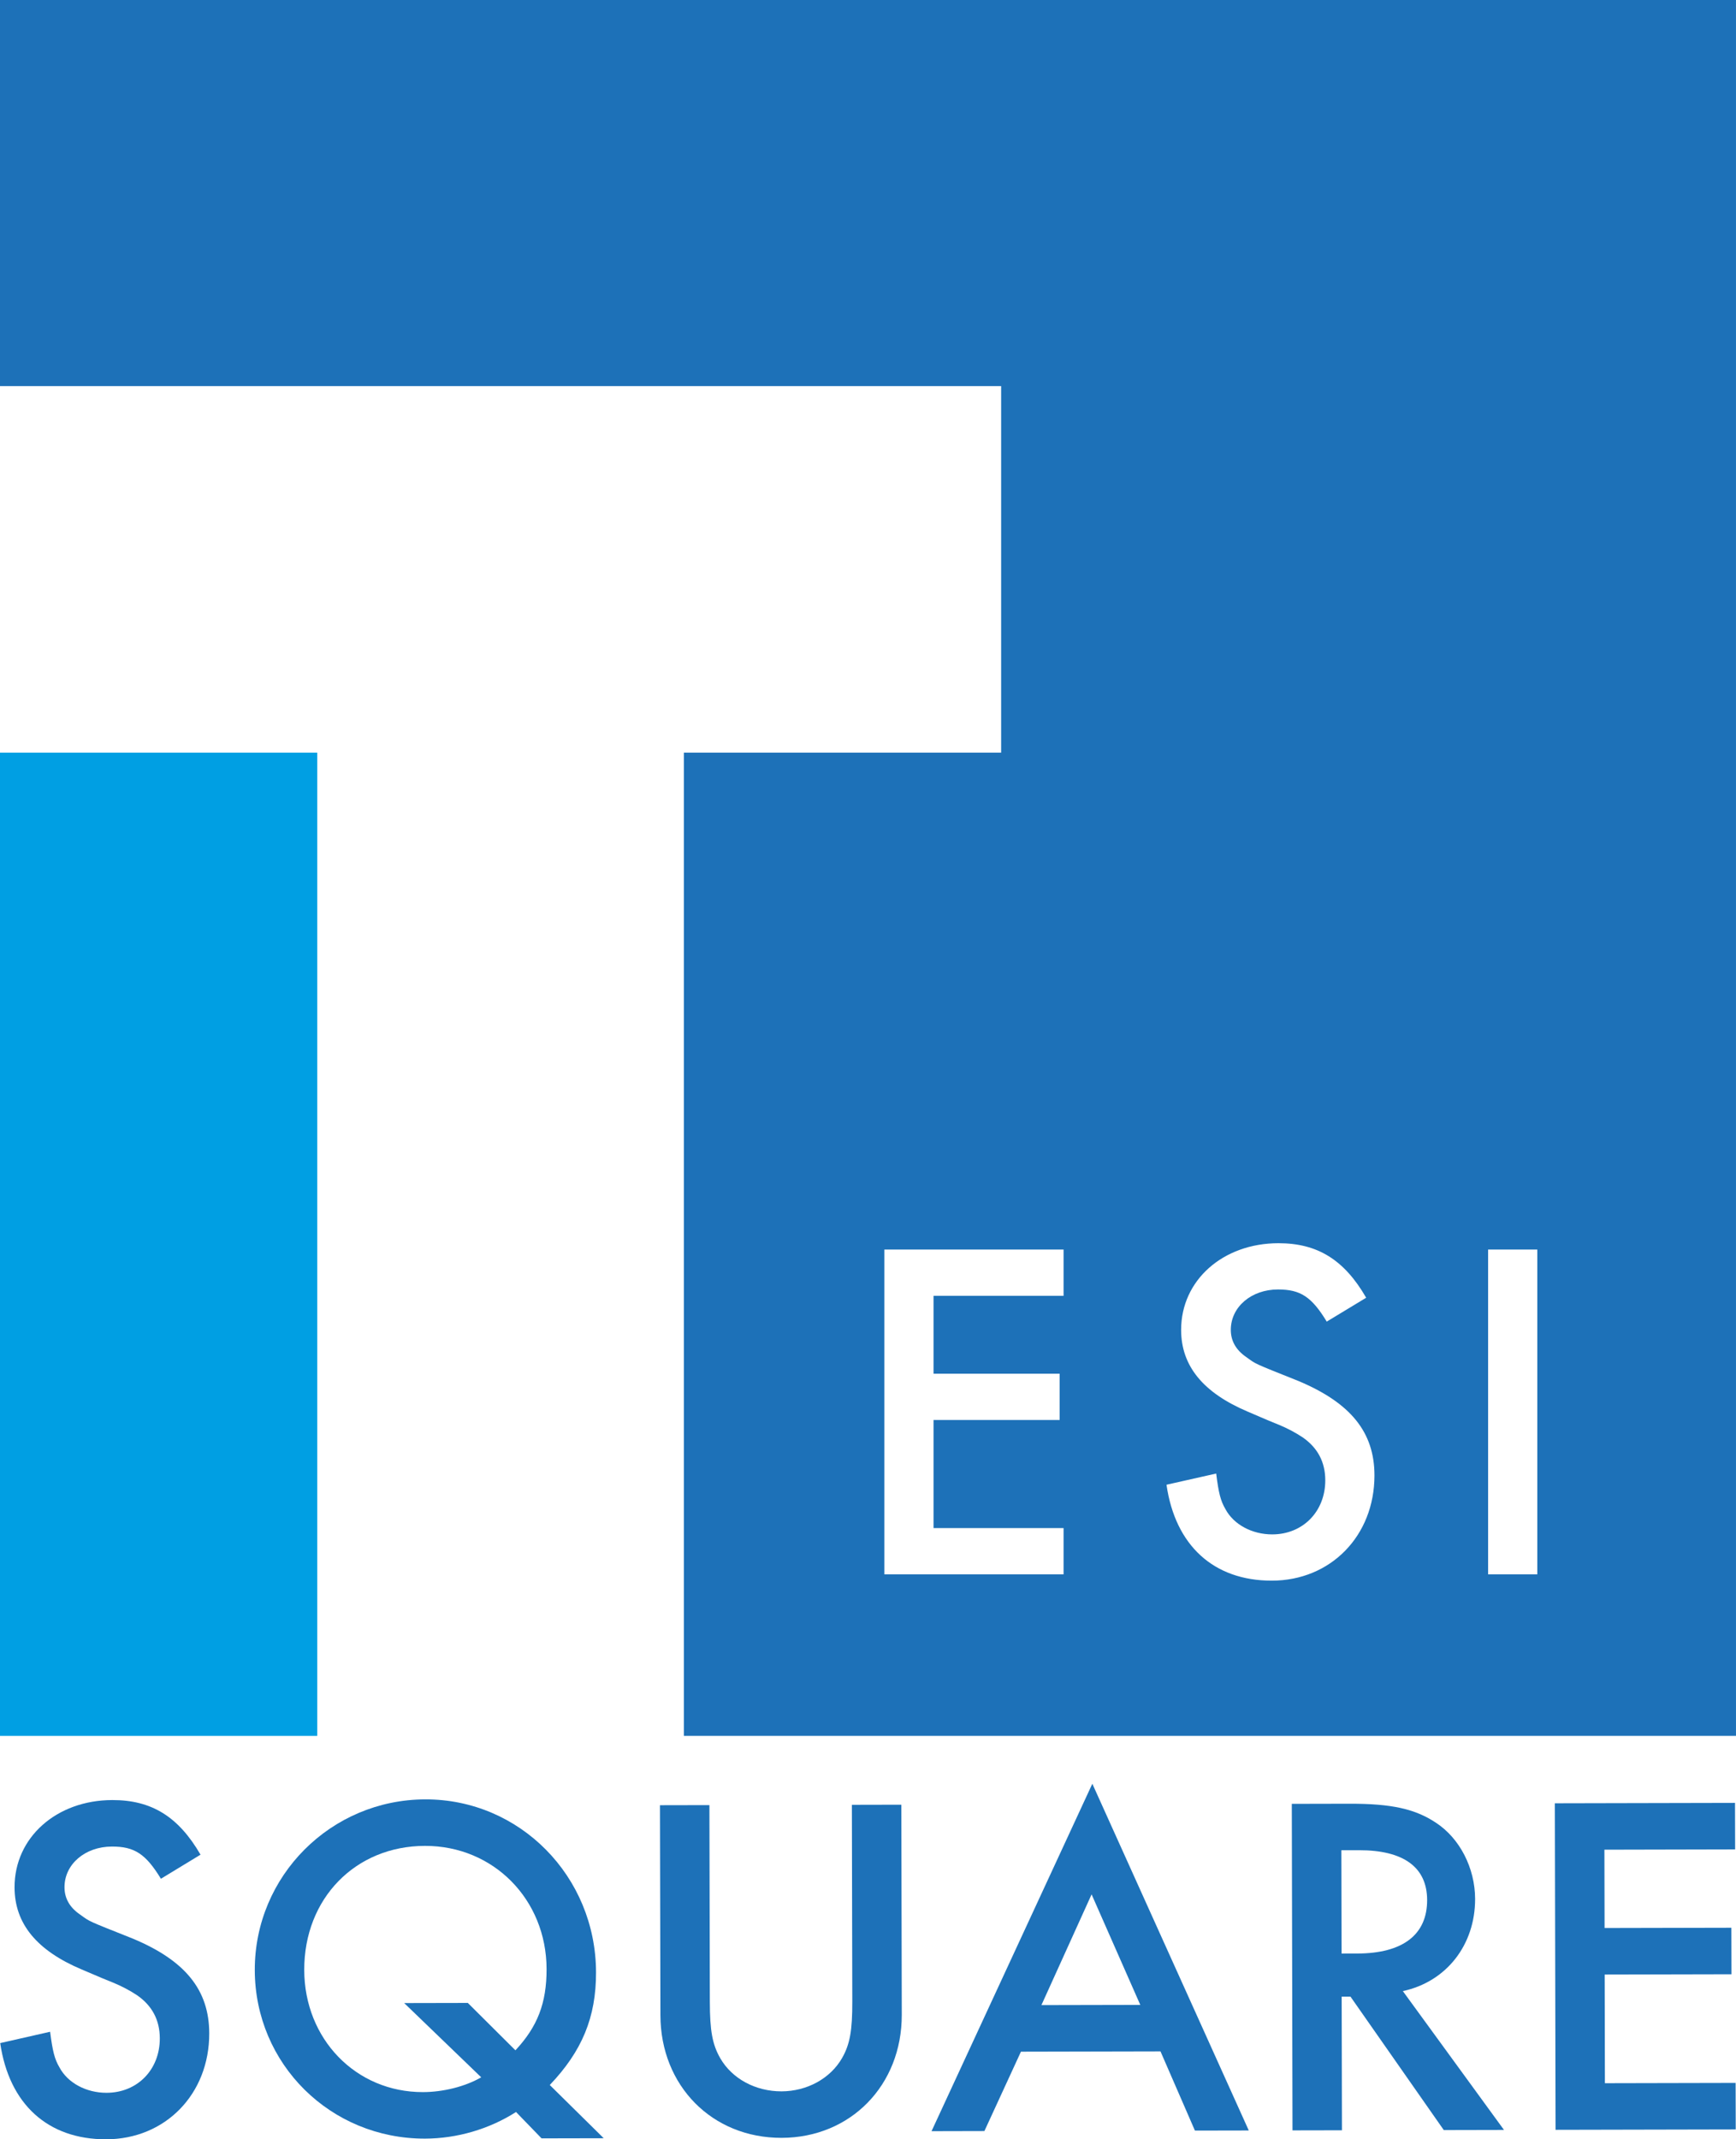
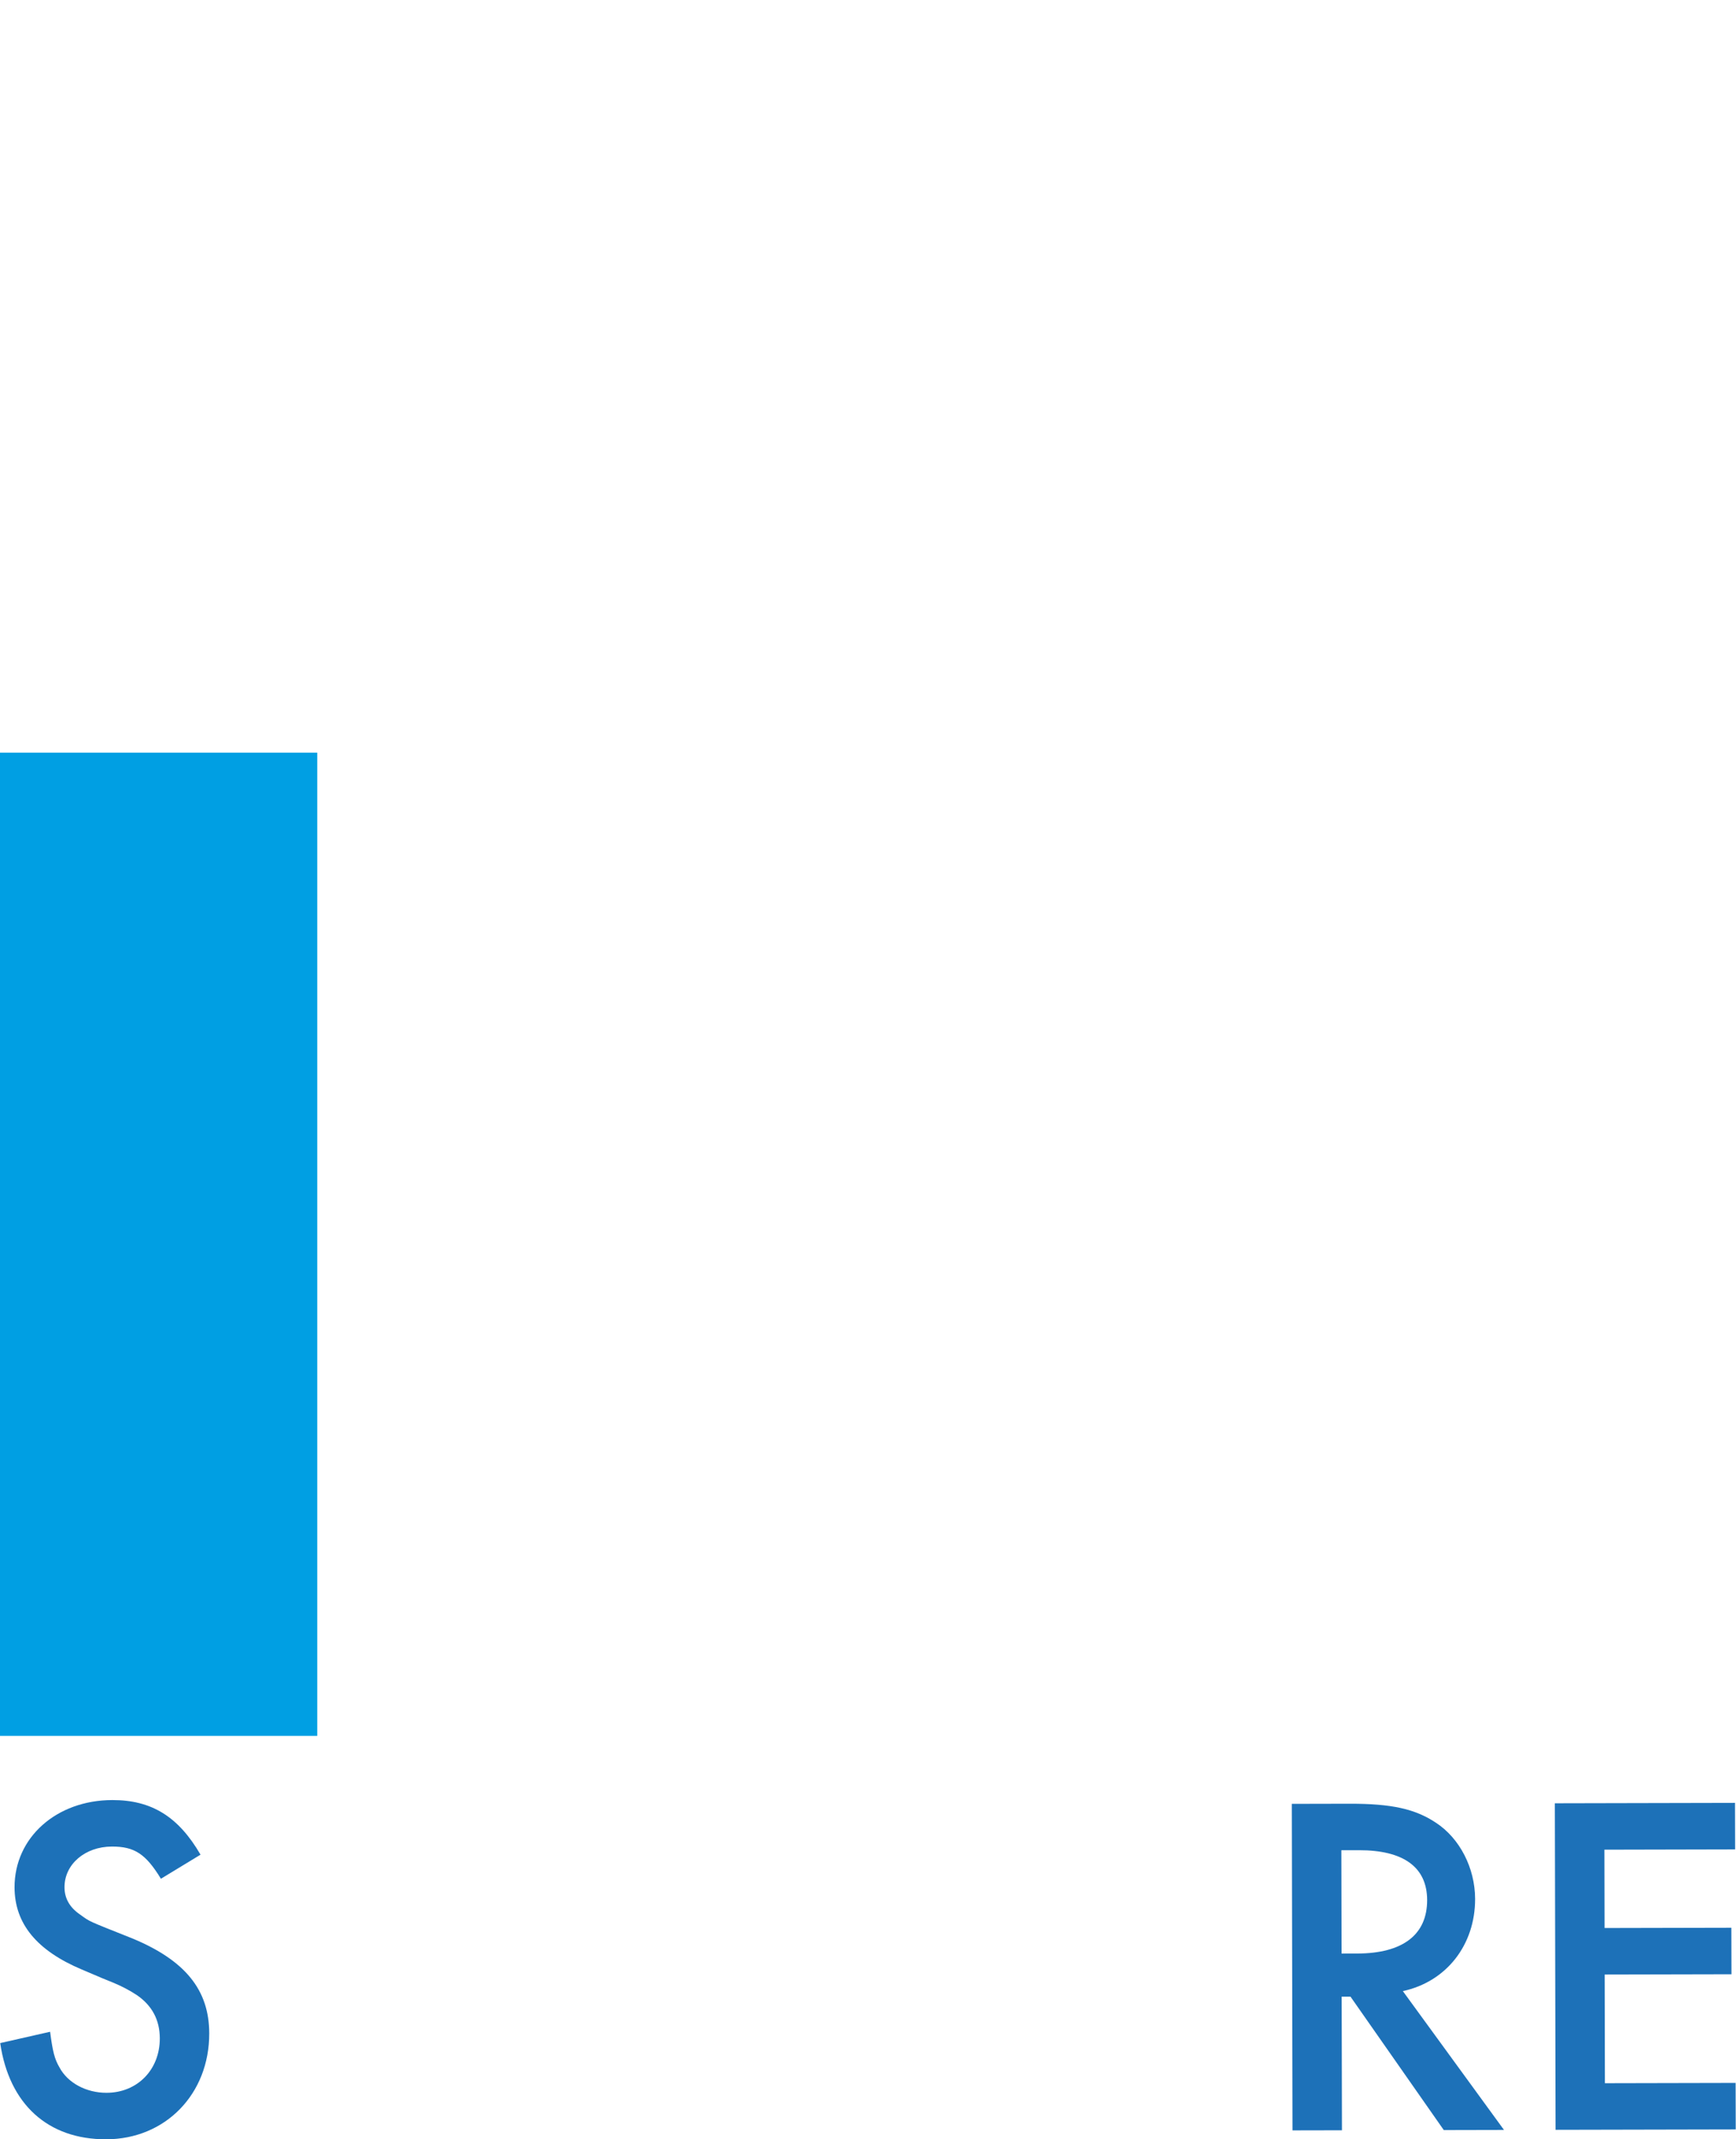
<svg xmlns="http://www.w3.org/2000/svg" version="1.1" x="0px" y="0px" width="828.473px" height="1020.826px" viewBox="0 0 828.473 1020.826" enable-background="new 0 0 828.473 1020.826" xml:space="preserve">
  <g id="Livello_1">
    <g>
      <g>
        <rect y="359.14" fill="#009FE3" width="151.395" height="469.185" />
        <g>
          <path fill="#1D71B8" d="M76.797,896.496c-7.266-11.896-12.648-15.39-23.398-15.362c-12.846,0.027-22.645,8.455-22.617,19.438      c0.012,5.137,2.355,9.572,7.506,13.063c4.912,3.496,2.811,2.561,25.023,11.397c25.023,10.445,36.502,24.441,36.547,45.236      c0.059,28.961-20.922,50.493-49.193,50.557c-27.799,0.06-46.295-16.715-50.564-45.912l23.816-5.409      c1.195,9.329,2.135,13.067,4.48,17.037c3.986,7.466,12.875,12.114,22.455,12.092c14.721-0.031,25.443-11.031,25.412-25.983      c-0.021-8.875-3.771-15.64-10.793-20.531c-3.51-2.333-7.488-4.414-11.465-6.049l-5.139-2.091l-4.912-2.091l-4.914-2.086      c-21.516-9.077-32.053-21.891-32.096-39.18c-0.053-23.827,20.004-41.625,46.643-41.68c18.689-0.041,31.559,7.872,42.109,26.064      L76.797,896.496z" />
-           <path fill="#1D71B8" d="M258.449,1020.375l-12.178-12.58c-12.832,8.201-28.242,12.673-43.428,12.705      c-45.094,0.095-81.154-35.564-81.25-80.413c-0.096-44.851,36.275-81.373,81.367-81.469      c45.094-0.102,81.387,36.736,81.484,82.518c0.051,21.495-6.691,37.621-22.074,53.778l25.75,25.397L258.449,1020.375z       M245.975,978.357c10.488-11.236,14.906-22.454,14.865-38.804c-0.068-33.175-25.355-58.811-58.064-58.742      c-33.182,0.067-57.656,25.111-57.584,59.221c0.068,32.937,24.658,58.343,56.668,58.272c9.58-0.022,20.086-2.608,27.791-7.062      l-36.76-35.429l30.373-0.063L245.975,978.357z" />
-           <path fill="#1D71B8" d="M338.758,955.268c0.027,13.787,1.213,20.318,4.967,26.854c5.625,9.799,16.852,15.844,29.24,15.82      c12.148-0.027,23.342-6.124,28.936-15.95c3.717-6.546,4.873-13.086,4.842-26.868l-0.199-93.912l23.602-0.05l0.211,100.217      c0.074,33.636-24.402,58.677-57.348,58.754c-33.176,0.068-57.766-24.868-57.834-58.506l-0.221-100.22l23.602-0.046      L338.758,955.268z" />
-           <path fill="#1D71B8" d="M487.227,979.006l-17.441,37.88l-25.23,0.06l76.74-165.788l74.658,165.459l-25.701,0.05l-16.436-37.805      L487.227,979.006z M520.945,903.948l-23.951,52.845l47.189-0.1L520.945,903.948z" />
          <path fill="#1D71B8" d="M717.752,1016.353l-28.736,0.063l-44.531-63.682l-4.199,0.01l0.137,63.776l-23.598,0.046l-0.334-155.808      l27.564-0.059c20.098-0.046,31.318,2.499,41.145,9.018c11.459,7.457,18.736,21.689,18.768,36.4      c0.043,21.961-13.697,39.514-34.482,43.992L717.752,1016.353z M647.717,932.177c21.729-0.051,33.391-8.948,33.355-25.541      c-0.039-15.648-11.266-23.8-32.525-23.759l-8.412,0.022l0.107,49.29L647.717,932.177z" />
          <path fill="#1D71B8" d="M765.674,882.632l0.078,37.376l60.512-0.132l0.055,22.19l-60.52,0.132l0.111,51.859l62.383-0.136      l0.053,22.192l-85.982,0.184l-0.342-155.813l85.984-0.188l0.053,22.197L765.674,882.632z" />
        </g>
-         <path fill="#1D71B8" d="M0,0v184.238h151.389h174.973h151.416v174.907H326.361V828.32h502.107V0H0z M507.57,618.322h-62.059     v37.176h60.189v22.074h-60.189v51.586h62.059v22.074h-85.525V596.247h85.525V618.322z M606.895,754.252     c-27.658,0-46.014-16.734-50.207-45.774l23.713-5.339c1.162,9.293,2.09,13.004,4.41,16.958     c3.959,7.437,12.785,12.08,22.318,12.08c14.641,0,25.334-10.918,25.334-25.793c0-8.829-3.727-15.571-10.693-20.449     c-3.482-2.319-7.441-4.412-11.391-6.042l-5.107-2.089l-4.891-2.093l-4.873-2.088c-21.379-9.063-31.84-21.843-31.84-39.042     c0-23.695,19.982-41.353,46.479-41.353c18.59,0,31.377,7.896,41.834,26.02l-18.818,11.388     c-7.211-11.851-12.551-15.333-23.248-15.333c-12.783,0-22.537,8.36-22.537,19.278c0,5.116,2.324,9.536,7.432,13.014     c4.877,3.49,2.787,2.56,24.871,11.39c24.861,10.453,36.252,24.399,36.252,45.08C655.932,732.881,635.021,754.252,606.895,754.252     z M733.645,751.232h-23.477V596.247h23.477V751.232z" />
      </g>
    </g>
  </g>
  <g id="Livello_2">
</g>
</svg>